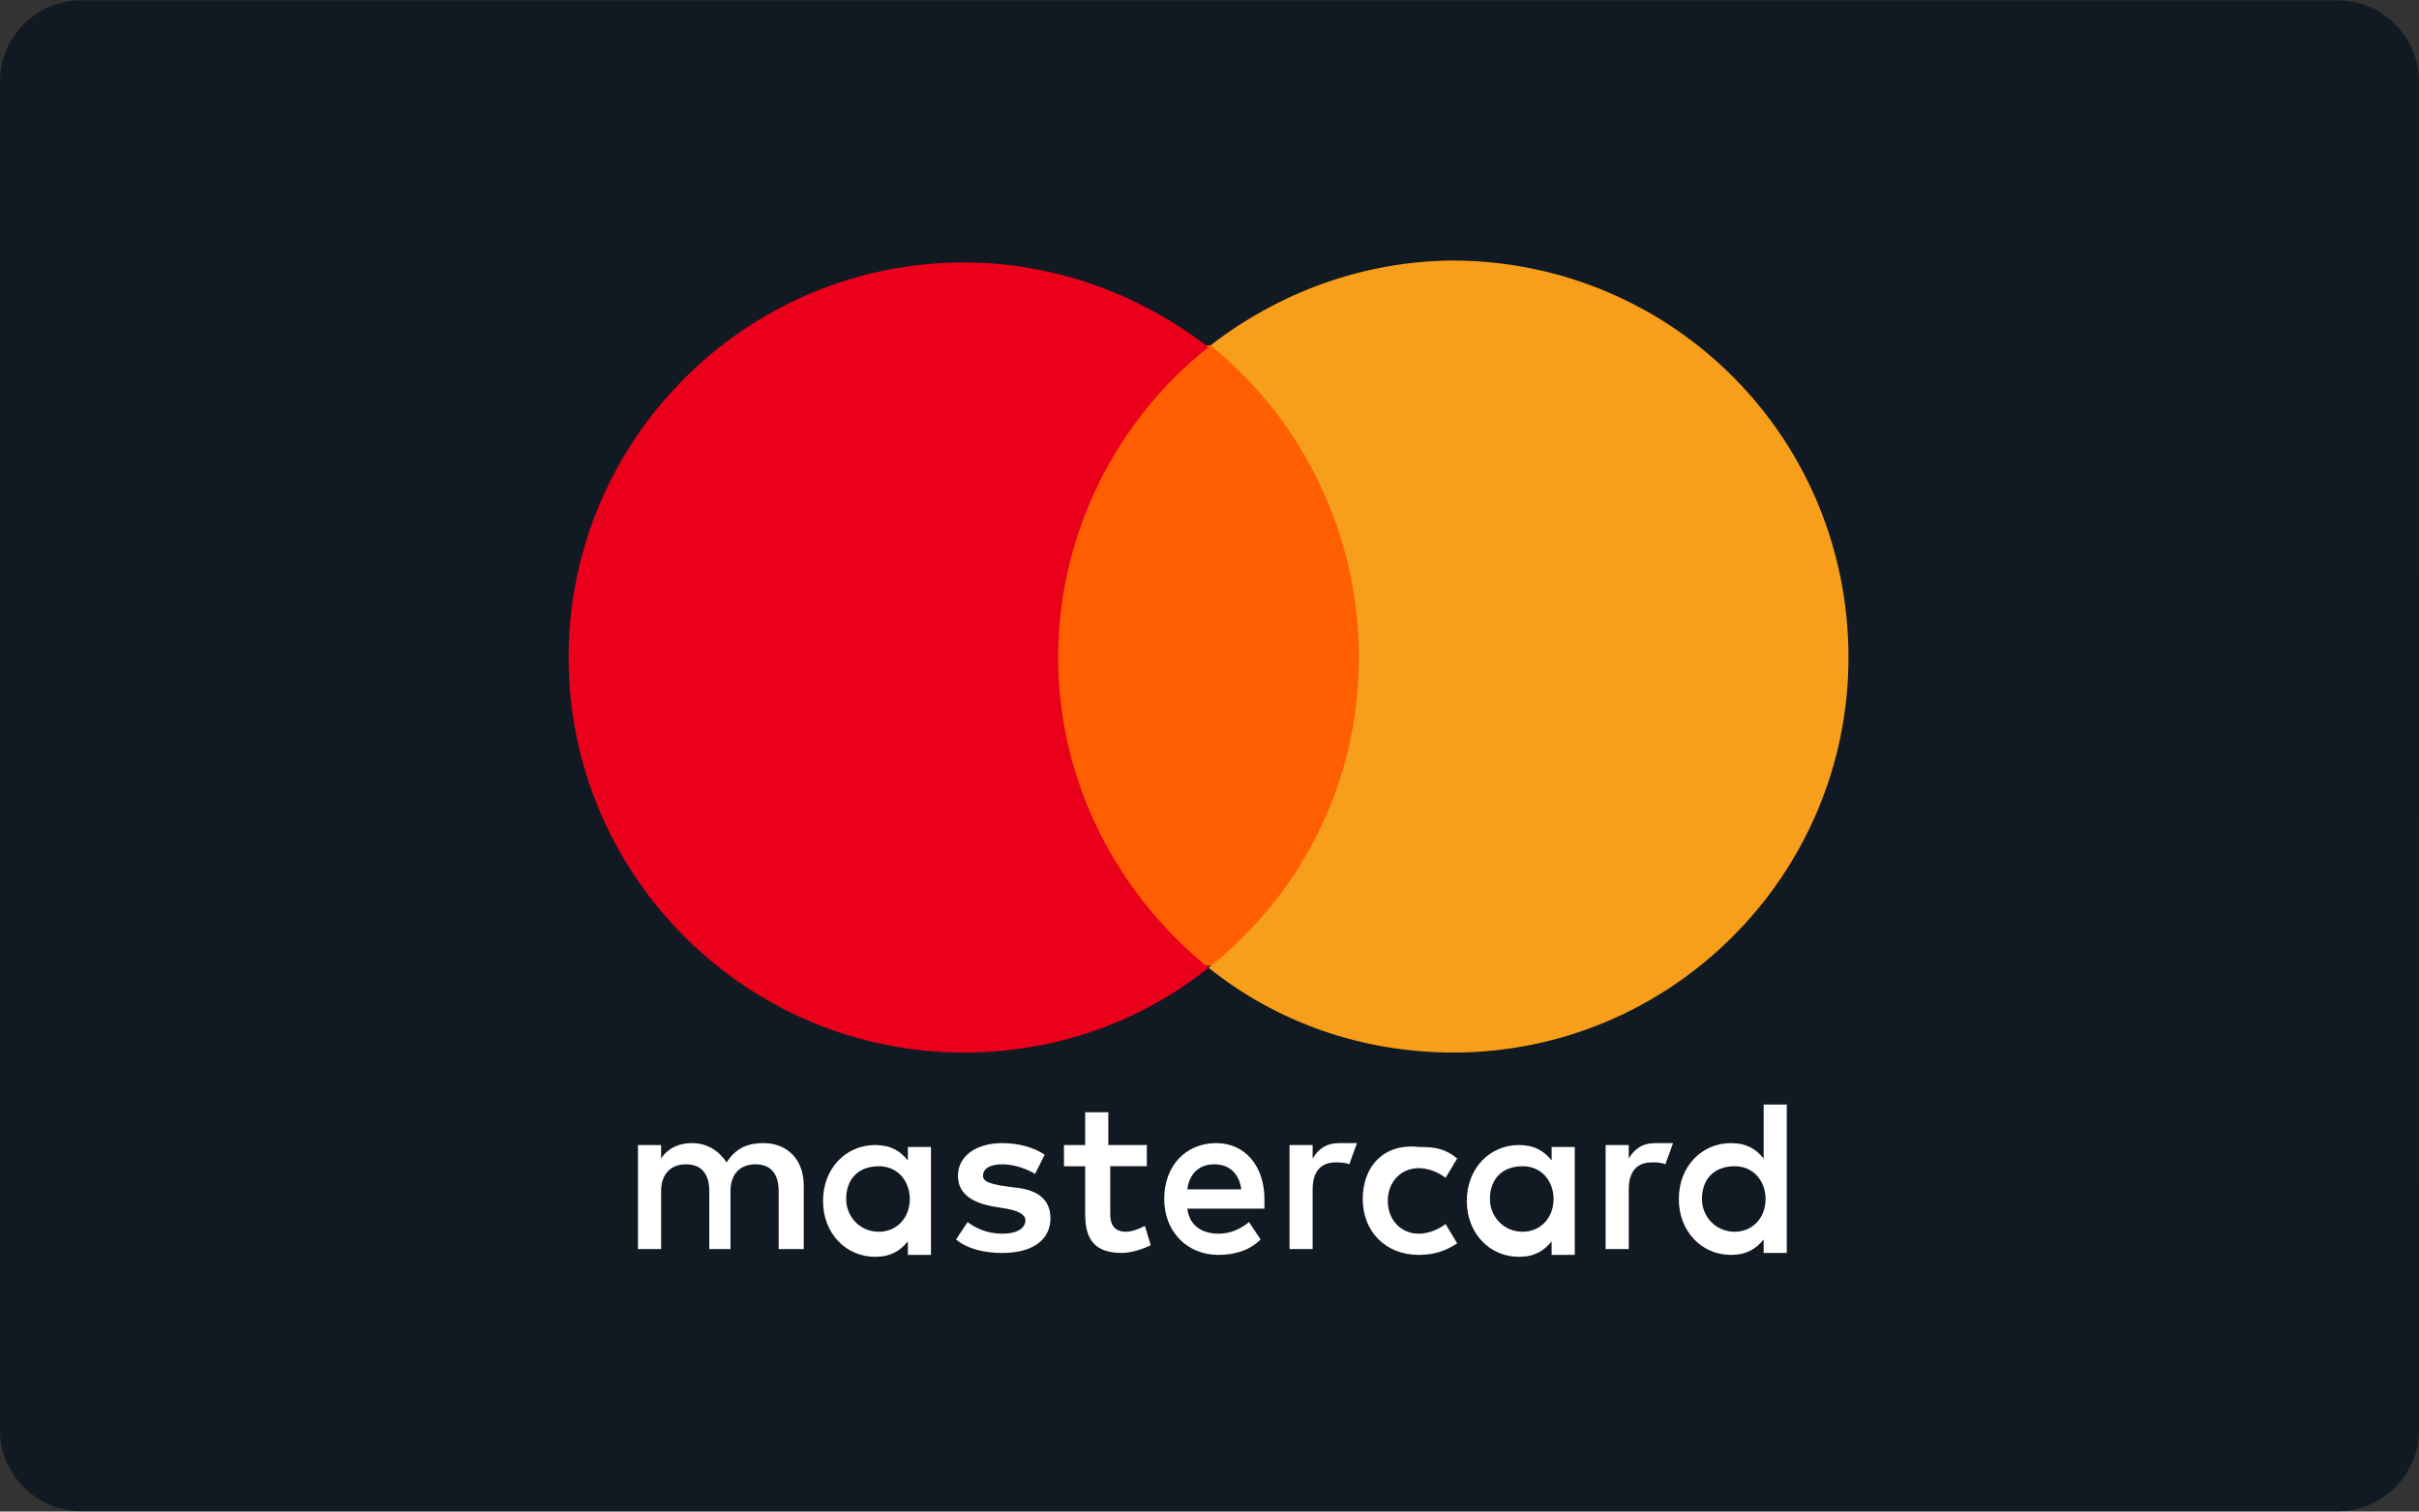
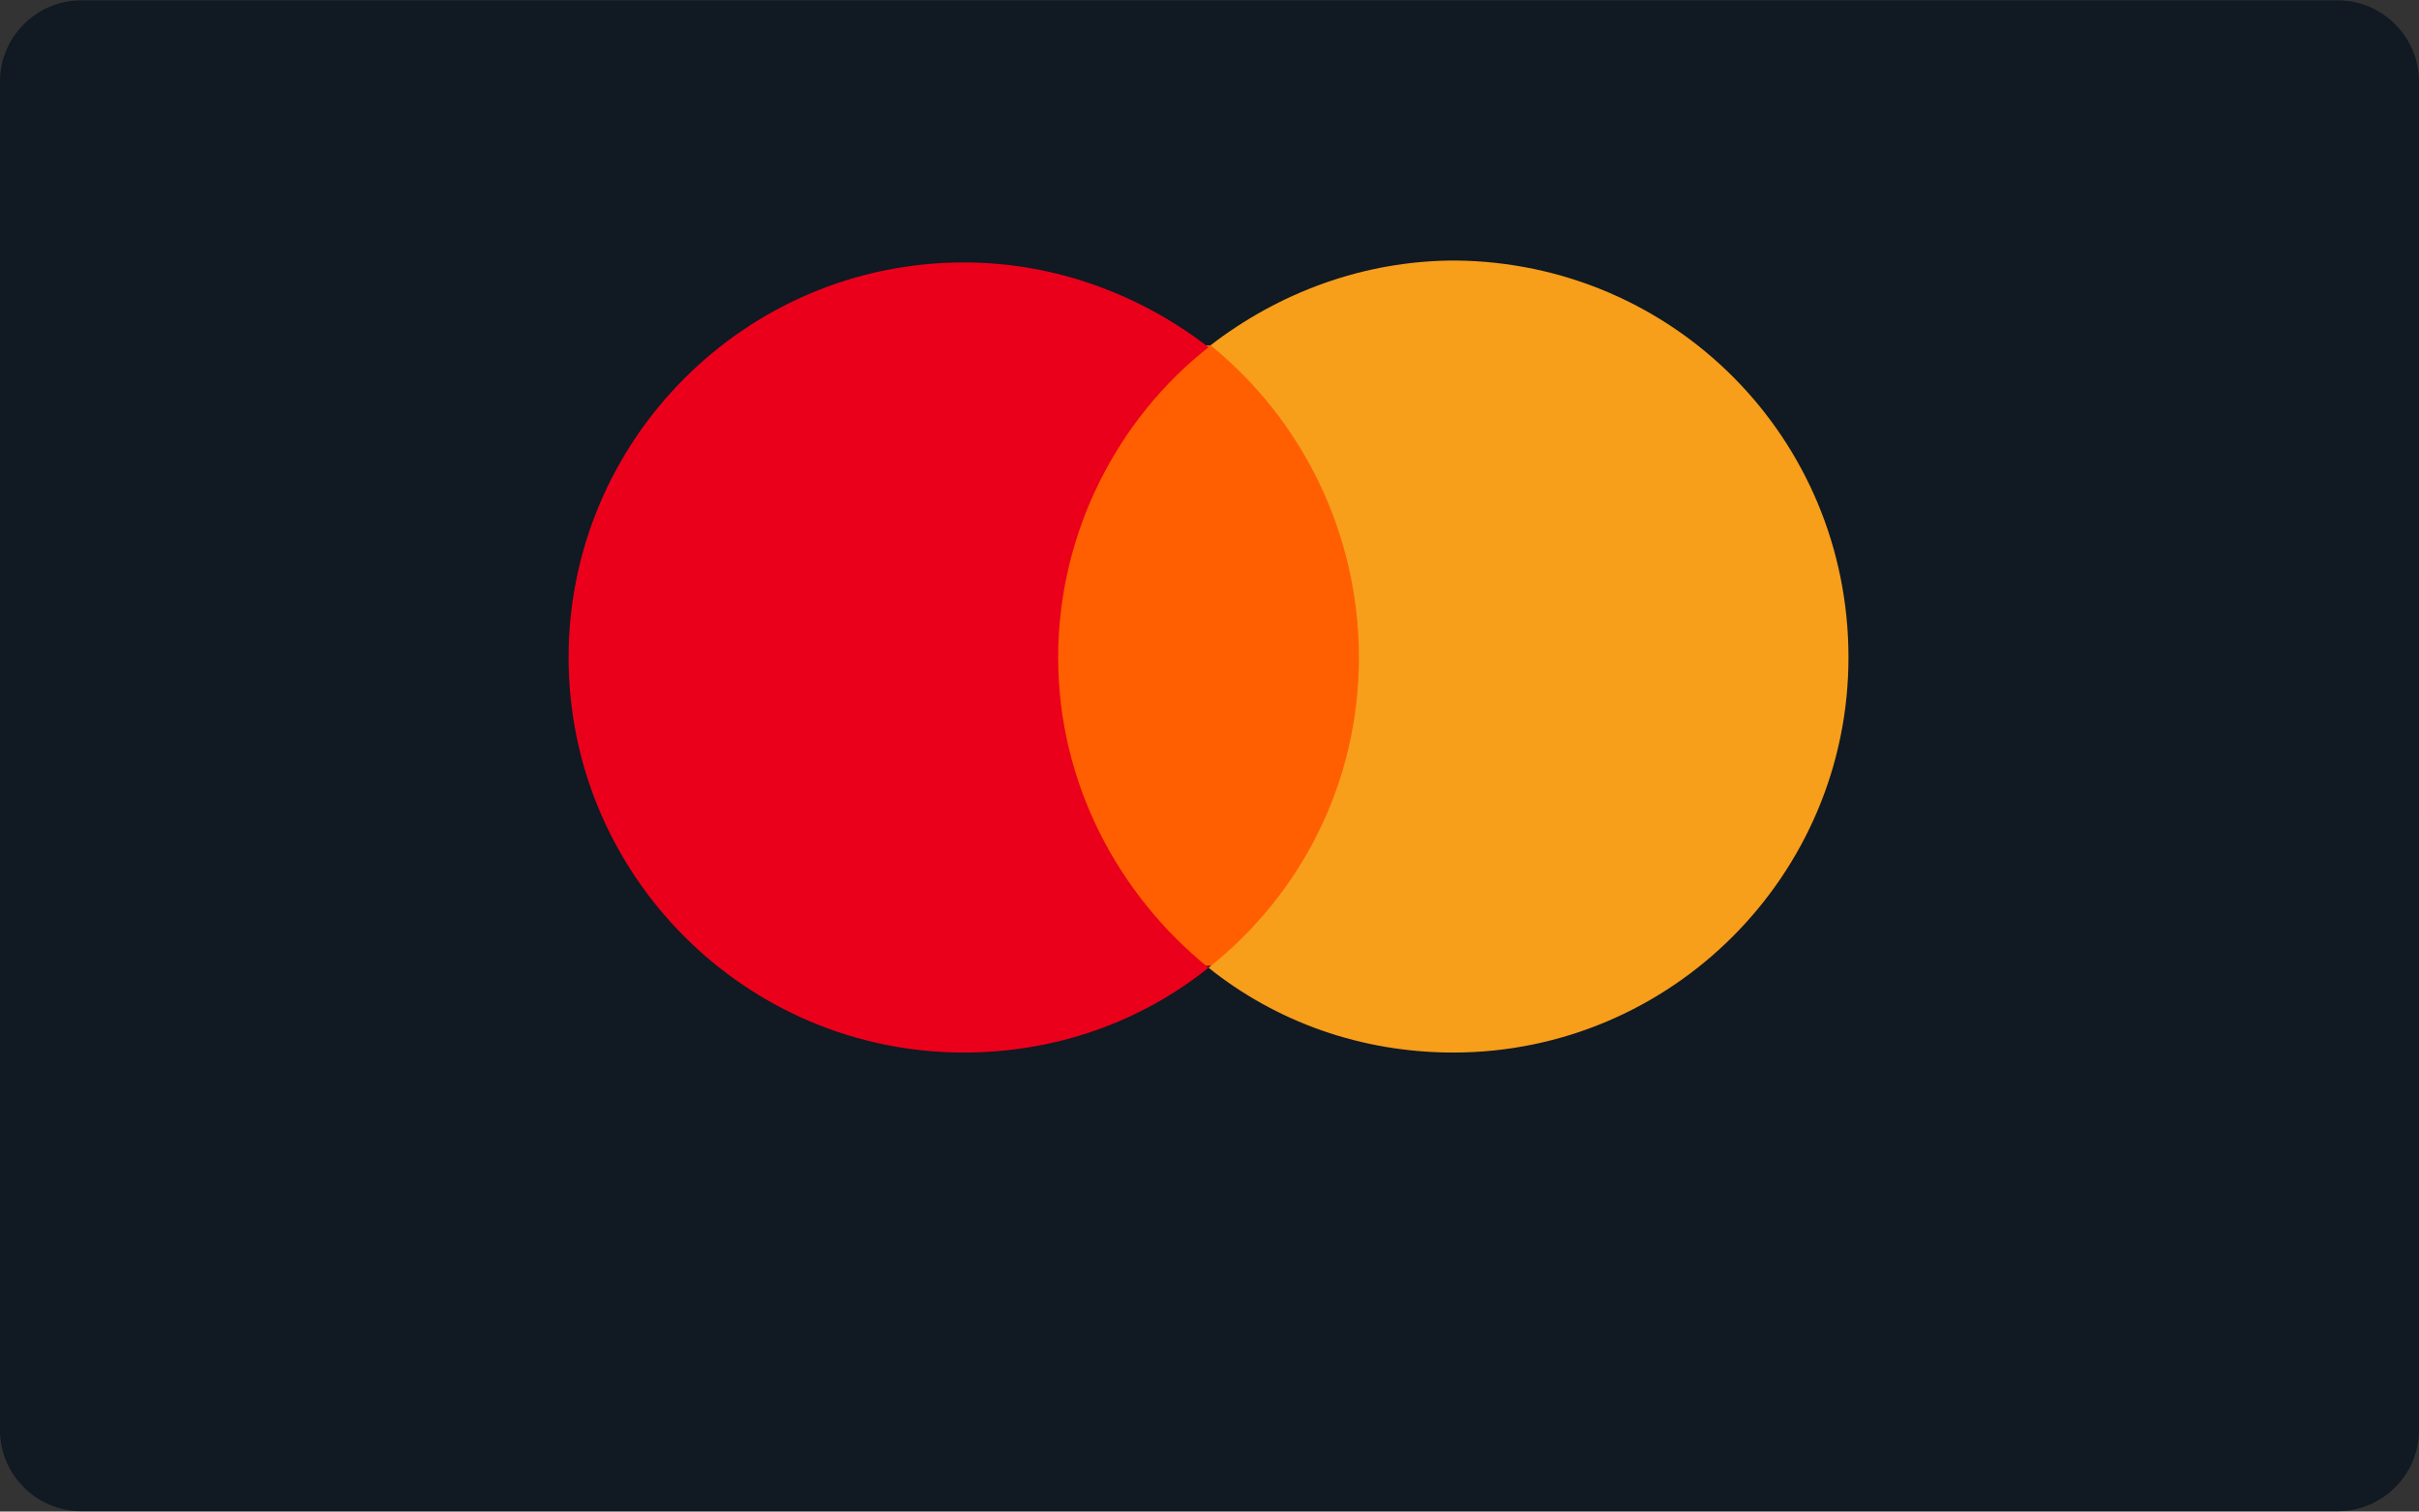
<svg xmlns="http://www.w3.org/2000/svg" version="1.1" id="Layer_1" x="0px" y="0px" viewBox="0 0 56.693 35.434" enable-background="new 0 0 56.693 35.434" xml:space="preserve">
  <rect x="0" y="0" width="56.693" height="35.434" fill="#333333" stroke="none" />
  <g>
    <path fill="#111922" d="M56.693,33.528c0,1.039-0.858,1.897-1.897,1.897H1.897C0.858,35.425,0,34.567,0,33.528V1.906   c0-1.039,0.858-1.897,1.897-1.897h52.898c1.039,0,1.897,0.858,1.897,1.897L56.693,33.528L56.693,33.528z" />
    <g>
-       <rect x="9.486" y="2.222" fill="none" width="37.765" height="30.989" />
      <g>
        <g>
-           <path id="XMLID_1775_" fill="#FFFFFF" d="M18.837,29.327v-1.536c0-0.587-0.361-0.994-0.949-0.994      c-0.316,0-0.632,0.09-0.858,0.452c-0.181-0.271-0.452-0.452-0.813-0.452c-0.271,0-0.542,0.09-0.723,0.361v-0.316h-0.542v2.439      h0.542v-1.355c0-0.407,0.226-0.632,0.587-0.632c0.361,0,0.542,0.226,0.542,0.632v1.355h0.497v-1.355      c0-0.407,0.226-0.632,0.587-0.632c0.361,0,0.542,0.226,0.542,0.632v1.355h0.587V29.327z M26.833,26.842h-0.858v-0.768h-0.542      v0.768h-0.497v0.497h0.497v1.129c0,0.587,0.226,0.903,0.858,0.903c0.226,0,0.497-0.09,0.678-0.181l-0.136-0.452      c-0.181,0.09-0.316,0.136-0.452,0.136c-0.271,0-0.361-0.181-0.361-0.407v-1.129h0.858v-0.497H26.833z M31.396,26.797      c-0.316,0-0.497,0.136-0.632,0.361v-0.316h-0.542v2.439h0.542v-1.4c0-0.407,0.181-0.632,0.542-0.632c0.09,0,0.226,0,0.316,0.045      l0.181-0.497C31.622,26.797,31.486,26.797,31.396,26.797L31.396,26.797z M24.484,27.068c-0.271-0.181-0.632-0.271-0.994-0.271      c-0.632,0-1.039,0.316-1.039,0.768c0,0.407,0.316,0.632,0.858,0.723l0.271,0.045c0.271,0.045,0.452,0.136,0.452,0.271      c0,0.181-0.181,0.316-0.542,0.316c-0.361,0-0.632-0.136-0.813-0.271l-0.271,0.407c0.271,0.226,0.678,0.316,1.084,0.316      c0.723,0,1.129-0.316,1.129-0.813c0-0.452-0.316-0.678-0.858-0.723l-0.316-0.045c-0.226-0.045-0.407-0.09-0.407-0.226      c0-0.181,0.181-0.271,0.452-0.271c0.316,0,0.632,0.136,0.768,0.226L24.484,27.068z M38.804,26.797      c-0.316,0-0.497,0.136-0.632,0.361v-0.316H37.63v2.439h0.542v-1.4c0-0.407,0.181-0.632,0.542-0.632c0.09,0,0.226,0,0.316,0.045      l0.181-0.497C39.075,26.797,38.94,26.797,38.804,26.797L38.804,26.797z M31.938,28.107c0,0.768,0.542,1.31,1.31,1.31      c0.361,0,0.632-0.09,0.903-0.271l-0.271-0.452c-0.181,0.136-0.407,0.226-0.632,0.226c-0.407,0-0.723-0.316-0.723-0.768      s0.316-0.768,0.723-0.768c0.226,0,0.452,0.09,0.632,0.226l0.271-0.452c-0.271-0.226-0.497-0.271-0.903-0.271      C32.435,26.797,31.938,27.339,31.938,28.107L31.938,28.107z M36.907,28.107v-1.22h-0.542v0.316      c-0.181-0.226-0.407-0.361-0.768-0.361c-0.678,0-1.22,0.542-1.22,1.31s0.542,1.31,1.22,1.31c0.361,0,0.587-0.136,0.768-0.361      v0.316h0.542V28.107z M34.919,28.107c0-0.452,0.271-0.768,0.768-0.768c0.452,0,0.723,0.361,0.723,0.768      c0,0.452-0.316,0.768-0.723,0.768C35.235,28.875,34.919,28.514,34.919,28.107L34.919,28.107z M28.505,26.797      c-0.723,0-1.22,0.542-1.22,1.31c0,0.768,0.542,1.31,1.265,1.31c0.361,0,0.723-0.09,0.994-0.361l-0.271-0.407      c-0.226,0.181-0.452,0.271-0.723,0.271c-0.361,0-0.678-0.181-0.723-0.587h1.807c0-0.045,0-0.136,0-0.226      C29.634,27.339,29.182,26.797,28.505,26.797L28.505,26.797z M28.459,27.294c0.361,0,0.587,0.226,0.632,0.587h-1.265      C27.872,27.52,28.098,27.294,28.459,27.294L28.459,27.294z M41.876,28.107v-2.214h-0.542v1.265      c-0.181-0.226-0.407-0.361-0.768-0.361c-0.678,0-1.22,0.542-1.22,1.31c0,0.768,0.542,1.31,1.22,1.31      c0.361,0,0.587-0.136,0.768-0.361v0.316h0.542V28.107z M39.888,28.107c0-0.452,0.271-0.768,0.768-0.768      c0.452,0,0.723,0.361,0.723,0.768c0,0.452-0.316,0.768-0.723,0.768C40.205,28.875,39.888,28.514,39.888,28.107L39.888,28.107z       M21.819,28.107v-1.22h-0.542v0.316c-0.181-0.226-0.407-0.361-0.768-0.361c-0.678,0-1.22,0.542-1.22,1.31s0.542,1.31,1.22,1.31      c0.361,0,0.587-0.136,0.768-0.361v0.316h0.542V28.107z M19.831,28.107c0-0.452,0.271-0.768,0.768-0.768      c0.452,0,0.723,0.361,0.723,0.768c0,0.452-0.316,0.768-0.723,0.768C20.147,28.875,19.831,28.514,19.831,28.107z" />
-         </g>
+           </g>
        <g id="XMLID_328_">
          <rect x="24.303" y="8.095" fill="#FF5F00" width="8.086" height="14.546" />
          <path id="XMLID_330_" fill="#EB001B" d="M24.8,15.413c0-2.936,1.4-5.602,3.524-7.273c-1.581-1.22-3.569-1.988-5.737-1.988      c-5.105,0-9.261,4.156-9.261,9.261s4.156,9.261,9.261,9.261c2.168,0,4.156-0.723,5.737-1.988      C26.201,20.97,24.8,18.349,24.8,15.413z" />
          <path fill="#F79E1B" d="M43.322,15.413c0,5.105-4.156,9.261-9.261,9.261c-2.168,0-4.156-0.723-5.737-1.988      c2.168-1.717,3.524-4.337,3.524-7.273s-1.355-5.602-3.478-7.318c1.581-1.22,3.569-1.988,5.737-1.988      C39.211,6.153,43.322,10.263,43.322,15.413z" />
        </g>
      </g>
    </g>
  </g>
</svg>